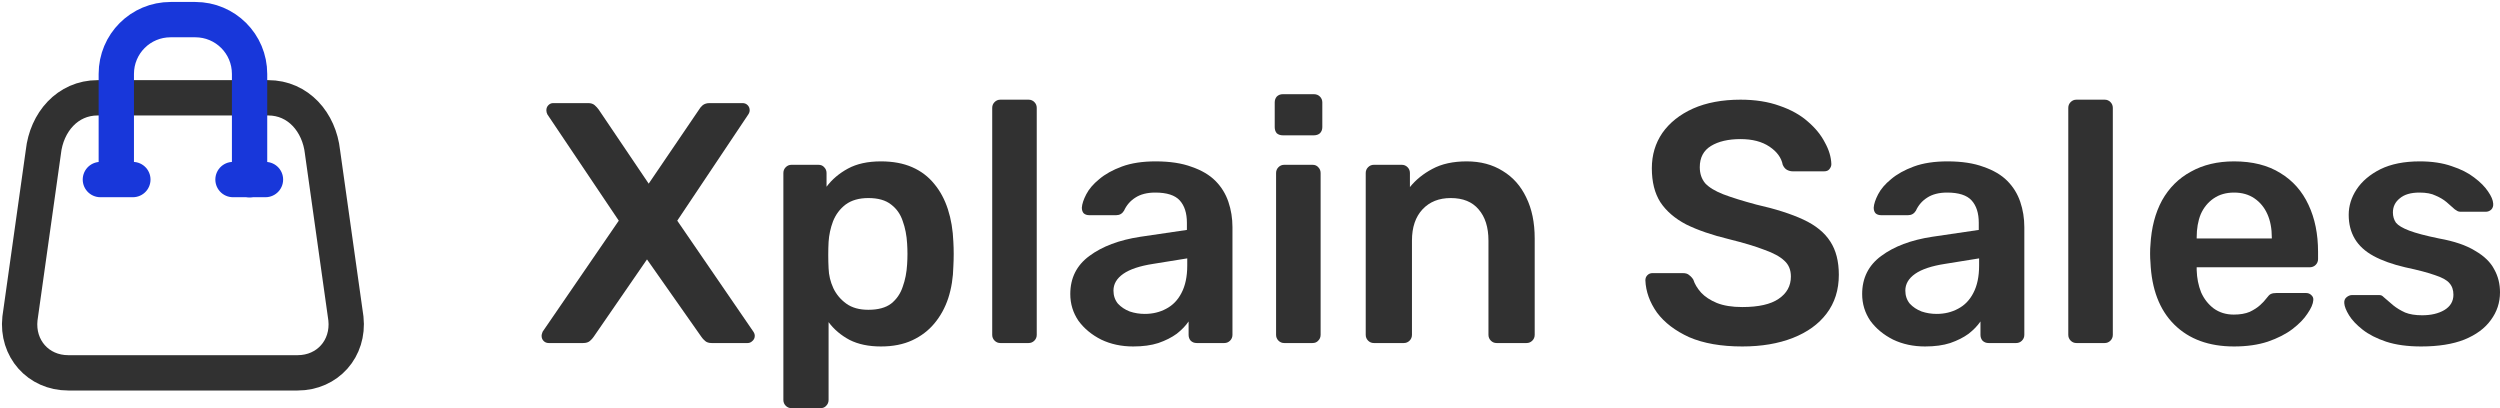
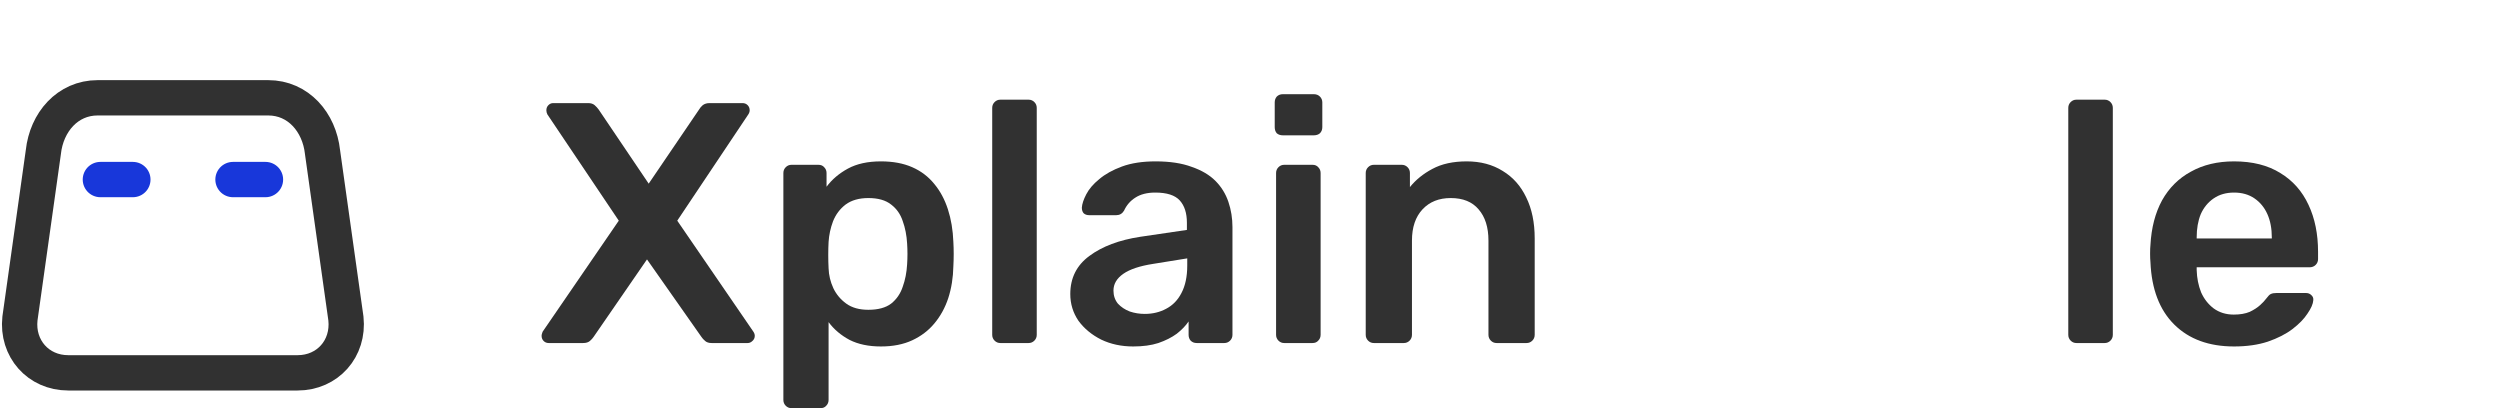
<svg xmlns="http://www.w3.org/2000/svg" width="637" height="104" viewBox="0 0 637 104" fill="none">
  <path d="M139.819 87.406C139.299 87.406 138.866 87.231 138.52 86.882C138.173 86.533 138 86.096 138 85.572C138 85.397 138.029 85.223 138.087 85.048C138.144 84.873 138.202 84.699 138.26 84.524L157.665 56.227L139.473 29.153C139.299 28.803 139.213 28.454 139.213 28.105C139.213 27.581 139.386 27.144 139.733 26.795C140.079 26.445 140.483 26.271 140.945 26.271H149.868C150.561 26.271 151.11 26.445 151.514 26.795C151.918 27.144 152.265 27.523 152.554 27.93L165.288 46.795L178.109 27.93C178.34 27.523 178.658 27.144 179.062 26.795C179.524 26.445 180.102 26.271 180.795 26.271H189.198C189.717 26.271 190.151 26.445 190.497 26.795C190.844 27.144 191.017 27.581 191.017 28.105C191.017 28.454 190.901 28.803 190.67 29.153L172.565 56.227L191.97 84.524C192.085 84.699 192.172 84.873 192.23 85.048C192.287 85.223 192.316 85.397 192.316 85.572C192.316 86.096 192.114 86.533 191.71 86.882C191.363 87.231 190.959 87.406 190.497 87.406H181.314C180.621 87.406 180.073 87.231 179.668 86.882C179.264 86.533 178.947 86.183 178.716 85.834L164.855 66.096L151.254 85.834C151.023 86.183 150.706 86.533 150.301 86.882C149.897 87.231 149.32 87.406 148.569 87.406H139.819Z" fill="#313131" />
  <path d="M201.682 104C201.104 104 200.613 103.796 200.209 103.389C199.805 102.981 199.603 102.486 199.603 101.904V44.087C199.603 43.505 199.805 43.01 200.209 42.603C200.613 42.195 201.104 41.991 201.682 41.991H208.525C209.161 41.991 209.652 42.195 209.998 42.603C210.402 43.01 210.604 43.505 210.604 44.087V47.581C211.991 45.718 213.81 44.175 216.062 42.952C218.314 41.729 221.115 41.118 224.465 41.118C227.526 41.118 230.183 41.613 232.435 42.603C234.687 43.592 236.564 45.019 238.066 46.882C239.567 48.687 240.722 50.841 241.531 53.345C242.34 55.849 242.802 58.614 242.917 61.642C242.975 62.632 243.004 63.651 243.004 64.699C243.004 65.747 242.975 66.795 242.917 67.843C242.859 70.754 242.426 73.461 241.618 75.965C240.809 78.41 239.625 80.565 238.066 82.428C236.564 84.233 234.687 85.659 232.435 86.707C230.183 87.755 227.526 88.279 224.465 88.279C221.346 88.279 218.69 87.726 216.495 86.62C214.301 85.456 212.51 83.942 211.124 82.079V101.904C211.124 102.486 210.922 102.981 210.518 103.389C210.171 103.796 209.68 104 209.045 104H201.682ZM221.26 78.934C223.743 78.934 225.678 78.41 227.064 77.362C228.45 76.256 229.432 74.83 230.009 73.083C230.645 71.336 231.02 69.415 231.136 67.319C231.251 65.572 231.251 63.825 231.136 62.079C231.02 59.983 230.645 58.061 230.009 56.314C229.432 54.568 228.45 53.17 227.064 52.122C225.678 51.016 223.743 50.463 221.26 50.463C218.892 50.463 216.957 51.016 215.456 52.122C214.012 53.228 212.943 54.655 212.25 56.402C211.615 58.09 211.24 59.837 211.124 61.642C211.067 62.69 211.038 63.796 211.038 64.961C211.038 66.125 211.067 67.261 211.124 68.367C211.182 70.114 211.586 71.802 212.337 73.432C213.088 75.004 214.185 76.314 215.629 77.362C217.073 78.41 218.95 78.934 221.26 78.934Z" fill="#313131" />
  <path d="M254.894 87.406C254.317 87.406 253.826 87.202 253.421 86.795C253.017 86.387 252.815 85.892 252.815 85.31V27.493C252.815 26.911 253.017 26.416 253.421 26.009C253.826 25.601 254.317 25.397 254.894 25.397H262.084C262.662 25.397 263.153 25.601 263.557 26.009C263.961 26.416 264.163 26.911 264.163 27.493V85.31C264.163 85.892 263.961 86.387 263.557 86.795C263.153 87.202 262.662 87.406 262.084 87.406H254.894Z" fill="#313131" />
  <path d="M288.736 88.279C285.732 88.279 283.018 87.697 280.593 86.533C278.167 85.31 276.232 83.709 274.788 81.729C273.402 79.691 272.709 77.421 272.709 74.917C272.709 70.841 274.326 67.61 277.561 65.223C280.852 62.777 285.184 61.147 290.555 60.332L302.423 58.585V56.751C302.423 54.306 301.817 52.413 300.604 51.074C299.391 49.735 297.312 49.066 294.367 49.066C292.287 49.066 290.584 49.502 289.255 50.376C287.985 51.191 287.032 52.297 286.397 53.694C285.935 54.451 285.27 54.83 284.404 54.83H277.561C276.925 54.83 276.434 54.655 276.088 54.306C275.799 53.956 275.655 53.49 275.655 52.908C275.712 51.977 276.088 50.841 276.781 49.502C277.474 48.163 278.571 46.882 280.073 45.659C281.574 44.379 283.509 43.301 285.877 42.428C288.245 41.555 291.103 41.118 294.453 41.118C298.092 41.118 301.152 41.584 303.636 42.515C306.177 43.389 308.198 44.582 309.7 46.096C311.201 47.61 312.299 49.386 312.992 51.424C313.685 53.461 314.031 55.616 314.031 57.886V85.31C314.031 85.892 313.829 86.387 313.425 86.795C313.021 87.202 312.53 87.406 311.952 87.406H304.935C304.3 87.406 303.78 87.202 303.376 86.795C303.029 86.387 302.856 85.892 302.856 85.31V81.904C302.105 83.01 301.095 84.058 299.824 85.048C298.554 85.98 296.994 86.766 295.146 87.406C293.356 87.988 291.219 88.279 288.736 88.279ZM291.681 79.983C293.702 79.983 295.522 79.546 297.139 78.672C298.813 77.799 300.113 76.46 301.037 74.655C302.019 72.792 302.51 70.463 302.51 67.668V65.834L293.847 67.231C290.439 67.755 287.898 68.6 286.223 69.764C284.549 70.929 283.711 72.355 283.711 74.044C283.711 75.325 284.087 76.431 284.837 77.362C285.646 78.236 286.657 78.905 287.869 79.371C289.082 79.779 290.353 79.983 291.681 79.983Z" fill="#313131" />
  <path d="M327.224 87.406C326.646 87.406 326.155 87.202 325.751 86.795C325.347 86.387 325.145 85.892 325.145 85.31V44.087C325.145 43.505 325.347 43.01 325.751 42.603C326.155 42.195 326.646 41.991 327.224 41.991H334.414C335.049 41.991 335.54 42.195 335.887 42.603C336.291 43.01 336.493 43.505 336.493 44.087V85.31C336.493 85.892 336.291 86.387 335.887 86.795C335.54 87.202 335.049 87.406 334.414 87.406H327.224ZM326.877 34.48C326.242 34.48 325.722 34.306 325.318 33.956C324.972 33.549 324.798 33.025 324.798 32.384V26.096C324.798 25.514 324.972 25.019 325.318 24.611C325.722 24.204 326.242 24 326.877 24H334.761C335.396 24 335.916 24.204 336.32 24.611C336.724 25.019 336.926 25.514 336.926 26.096V32.384C336.926 33.025 336.724 33.549 336.32 33.956C335.916 34.306 335.396 34.48 334.761 34.48H326.877Z" fill="#313131" />
  <path d="M350.066 87.406C349.488 87.406 348.997 87.202 348.593 86.795C348.189 86.387 347.986 85.892 347.986 85.31V44.087C347.986 43.505 348.189 43.01 348.593 42.603C348.997 42.195 349.488 41.991 350.066 41.991H357.169C357.747 41.991 358.237 42.195 358.642 42.603C359.046 43.01 359.248 43.505 359.248 44.087V47.668C360.75 45.805 362.656 44.262 364.966 43.039C367.334 41.758 370.25 41.118 373.715 41.118C377.238 41.118 380.299 41.933 382.898 43.563C385.497 45.135 387.489 47.377 388.875 50.288C390.319 53.199 391.041 56.693 391.041 60.769V85.31C391.041 85.892 390.839 86.387 390.435 86.795C390.03 87.202 389.539 87.406 388.962 87.406H381.339C380.761 87.406 380.27 87.202 379.866 86.795C379.462 86.387 379.259 85.892 379.259 85.31V61.293C379.259 57.916 378.422 55.266 376.747 53.345C375.13 51.424 372.762 50.463 369.644 50.463C366.64 50.463 364.244 51.424 362.453 53.345C360.663 55.266 359.768 57.916 359.768 61.293V85.31C359.768 85.892 359.566 86.387 359.162 86.795C358.757 87.202 358.266 87.406 357.689 87.406H350.066Z" fill="#313131" />
-   <path d="M443.931 88.279C438.56 88.279 434.056 87.493 430.417 85.921C426.837 84.291 424.093 82.195 422.187 79.633C420.339 77.013 419.358 74.277 419.242 71.424C419.242 70.9 419.415 70.463 419.762 70.114C420.108 69.764 420.541 69.59 421.061 69.59H428.771C429.522 69.59 430.071 69.764 430.417 70.114C430.821 70.405 431.168 70.783 431.457 71.249C431.803 72.355 432.467 73.461 433.449 74.568C434.431 75.616 435.759 76.489 437.434 77.188C439.167 77.886 441.332 78.236 443.931 78.236C448.089 78.236 451.179 77.537 453.201 76.14C455.28 74.742 456.319 72.85 456.319 70.463C456.319 68.774 455.771 67.435 454.673 66.445C453.576 65.397 451.872 64.466 449.562 63.651C447.31 62.777 444.307 61.875 440.553 60.943C436.221 59.895 432.583 58.643 429.638 57.188C426.75 55.674 424.555 53.782 423.054 51.511C421.61 49.24 420.888 46.358 420.888 42.865C420.888 39.488 421.783 36.489 423.573 33.869C425.422 31.249 428.02 29.182 431.37 27.668C434.777 26.154 438.82 25.397 443.498 25.397C447.252 25.397 450.573 25.921 453.46 26.969C456.348 27.959 458.745 29.298 460.651 30.987C462.557 32.617 464 34.393 464.982 36.314C466.022 38.178 466.57 40.012 466.628 41.817C466.628 42.282 466.455 42.719 466.108 43.127C465.82 43.476 465.386 43.651 464.809 43.651H456.752C456.29 43.651 455.828 43.534 455.366 43.301C454.904 43.068 454.529 42.632 454.24 41.991C453.894 40.186 452.767 38.643 450.862 37.362C448.956 36.081 446.501 35.441 443.498 35.441C440.379 35.441 437.867 36.023 435.961 37.188C434.056 38.352 433.103 40.157 433.103 42.603C433.103 44.233 433.565 45.601 434.489 46.707C435.471 47.755 437.001 48.687 439.08 49.502C441.217 50.317 444.018 51.191 447.483 52.122C452.392 53.228 456.406 54.51 459.524 55.965C462.643 57.421 464.924 59.284 466.368 61.555C467.812 63.767 468.534 66.591 468.534 70.026C468.534 73.869 467.494 77.159 465.415 79.895C463.394 82.573 460.535 84.641 456.839 86.096C453.143 87.552 448.84 88.279 443.931 88.279Z" fill="#313131" />
-   <path d="M490.503 88.279C487.5 88.279 484.786 87.697 482.36 86.533C479.934 85.31 478 83.709 476.556 81.729C475.17 79.691 474.477 77.421 474.477 74.917C474.477 70.841 476.094 67.61 479.328 65.223C482.62 62.777 486.951 61.147 492.322 60.332L504.19 58.585V56.751C504.19 54.306 503.584 52.413 502.371 51.074C501.158 49.735 499.079 49.066 496.134 49.066C494.055 49.066 492.351 49.502 491.023 50.376C489.752 51.191 488.799 52.297 488.164 53.694C487.702 54.451 487.038 54.83 486.172 54.83H479.328C478.693 54.83 478.202 54.655 477.855 54.306C477.567 53.956 477.422 53.49 477.422 52.908C477.48 51.977 477.855 50.841 478.548 49.502C479.241 48.163 480.339 46.882 481.84 45.659C483.342 44.379 485.277 43.301 487.644 42.428C490.012 41.555 492.871 41.118 496.221 41.118C499.859 41.118 502.92 41.584 505.403 42.515C507.944 43.389 509.966 44.582 511.467 46.096C512.969 47.61 514.066 49.386 514.759 51.424C515.452 53.461 515.799 55.616 515.799 57.886V85.31C515.799 85.892 515.597 86.387 515.192 86.795C514.788 87.202 514.297 87.406 513.72 87.406H506.703C506.067 87.406 505.548 87.202 505.143 86.795C504.797 86.387 504.624 85.892 504.624 85.31V81.904C503.873 83.01 502.862 84.058 501.592 85.048C500.321 85.98 498.762 86.766 496.914 87.406C495.123 87.988 492.986 88.279 490.503 88.279ZM493.448 79.983C495.47 79.983 497.289 79.546 498.906 78.672C500.581 77.799 501.88 76.46 502.804 74.655C503.786 72.792 504.277 70.463 504.277 67.668V65.834L495.614 67.231C492.207 67.755 489.666 68.6 487.991 69.764C486.316 70.929 485.479 72.355 485.479 74.044C485.479 75.325 485.854 76.431 486.605 77.362C487.413 78.236 488.424 78.905 489.637 79.371C490.85 79.779 492.12 79.983 493.448 79.983Z" fill="#313131" />
  <path d="M529.078 87.406C528.501 87.406 528.01 87.202 527.605 86.795C527.201 86.387 526.999 85.892 526.999 85.31V27.493C526.999 26.911 527.201 26.416 527.605 26.009C528.01 25.601 528.501 25.397 529.078 25.397H536.268C536.846 25.397 537.337 25.601 537.741 26.009C538.145 26.416 538.347 26.911 538.347 27.493V85.31C538.347 85.892 538.145 86.387 537.741 86.795C537.337 87.202 536.846 87.406 536.268 87.406H529.078Z" fill="#313131" />
  <path d="M569.243 88.279C562.833 88.279 557.751 86.416 553.997 82.69C550.243 78.964 548.221 73.665 547.933 66.795C547.875 66.213 547.846 65.485 547.846 64.611C547.846 63.68 547.875 62.952 547.933 62.428C548.164 58.061 549.145 54.277 550.878 51.074C552.668 47.872 555.123 45.426 558.242 43.738C561.36 41.991 565.027 41.118 569.243 41.118C573.921 41.118 577.849 42.108 581.025 44.087C584.201 46.009 586.598 48.716 588.215 52.21C589.832 55.645 590.641 59.633 590.641 64.175V66.009C590.641 66.591 590.439 67.086 590.034 67.493C589.63 67.901 589.11 68.105 588.475 68.105H559.714C559.714 68.105 559.714 68.192 559.714 68.367C559.714 68.541 559.714 68.687 559.714 68.803C559.772 70.841 560.147 72.734 560.84 74.48C561.591 76.169 562.66 77.537 564.046 78.585C565.489 79.633 567.193 80.157 569.157 80.157C570.774 80.157 572.131 79.924 573.228 79.459C574.326 78.934 575.221 78.352 575.914 77.712C576.607 77.071 577.098 76.547 577.386 76.14C577.906 75.441 578.311 75.034 578.599 74.917C578.946 74.742 579.437 74.655 580.072 74.655H587.522C588.1 74.655 588.562 74.83 588.908 75.179C589.312 75.528 589.486 75.965 589.428 76.489C589.37 77.421 588.879 78.556 587.955 79.895C587.089 81.234 585.818 82.544 584.144 83.825C582.469 85.106 580.361 86.183 577.82 87.057C575.336 87.872 572.478 88.279 569.243 88.279ZM559.714 60.769H578.859V60.507C578.859 58.236 578.484 56.256 577.733 54.568C576.982 52.879 575.885 51.54 574.441 50.55C572.997 49.56 571.265 49.066 569.243 49.066C567.222 49.066 565.489 49.56 564.046 50.55C562.602 51.54 561.505 52.879 560.754 54.568C560.061 56.256 559.714 58.236 559.714 60.507V60.769Z" fill="#313131" />
-   <path d="M616.902 88.279C613.437 88.279 610.463 87.872 607.979 87.057C605.554 86.242 603.561 85.223 602.002 84C600.443 82.777 599.288 81.555 598.537 80.332C597.786 79.109 597.382 78.09 597.324 77.275C597.266 76.635 597.439 76.14 597.844 75.79C598.306 75.383 598.797 75.179 599.316 75.179H606.16C606.391 75.179 606.593 75.208 606.767 75.266C606.94 75.325 607.171 75.499 607.46 75.79C608.21 76.431 608.99 77.1 609.799 77.799C610.665 78.498 611.676 79.109 612.831 79.633C613.986 80.099 615.429 80.332 617.162 80.332C619.414 80.332 621.291 79.895 622.793 79.022C624.352 78.09 625.132 76.78 625.132 75.092C625.132 73.869 624.785 72.879 624.092 72.122C623.457 71.365 622.244 70.696 620.454 70.114C618.664 69.473 616.122 68.803 612.831 68.105C609.596 67.348 606.911 66.387 604.774 65.223C602.637 64.058 601.049 62.603 600.009 60.856C598.97 59.109 598.45 57.071 598.45 54.742C598.45 52.472 599.114 50.317 600.443 48.279C601.829 46.183 603.85 44.466 606.507 43.127C609.221 41.788 612.571 41.118 616.556 41.118C619.674 41.118 622.389 41.526 624.699 42.341C627.009 43.097 628.915 44.058 630.416 45.223C631.976 46.387 633.159 47.581 633.968 48.803C634.777 49.968 635.21 50.987 635.267 51.86C635.325 52.501 635.152 53.025 634.748 53.432C634.343 53.782 633.881 53.956 633.362 53.956H626.951C626.662 53.956 626.402 53.898 626.171 53.782C625.94 53.665 625.709 53.52 625.478 53.345C624.843 52.763 624.15 52.151 623.399 51.511C622.648 50.87 621.724 50.317 620.627 49.852C619.588 49.328 618.202 49.066 616.469 49.066C614.274 49.066 612.6 49.56 611.445 50.55C610.289 51.482 609.712 52.675 609.712 54.131C609.712 55.121 609.972 55.994 610.492 56.751C611.069 57.45 612.195 58.119 613.87 58.76C615.545 59.4 618.086 60.07 621.493 60.769C625.363 61.467 628.424 62.515 630.676 63.913C632.986 65.252 634.603 66.824 635.527 68.629C636.509 70.376 637 72.326 637 74.48C637 77.1 636.22 79.459 634.661 81.555C633.159 83.651 630.907 85.31 627.904 86.533C624.959 87.697 621.291 88.279 616.902 88.279Z" fill="#313131" />
  <path d="M24.886 24.92C17.217 24.92 11.865 31.138 11.043 38.763L5.082 81.157C4.26 88.782 9.728 95 17.397 95H46.61H75.824C83.493 95 88.961 88.782 88.139 81.157L82.178 38.763C81.356 31.138 76.004 24.92 68.335 24.92H46.61H24.886Z" stroke="#313131" stroke-width="9" stroke-linecap="round" stroke-linejoin="round" />
-   <path d="M29.633 45.178V18.843C29.633 11.174 35.807 5 43.476 5H49.749C57.418 5 63.592 11.174 63.592 18.843V45.79" stroke="#1837DA" stroke-width="9" stroke-linecap="round" stroke-linejoin="round" />
  <path d="M25.578 45.751H33.852" stroke="#1837DA" stroke-width="9" stroke-linecap="round" stroke-linejoin="round" />
  <path d="M59.367 45.751H67.641" stroke="#1837DA" stroke-width="9" stroke-linecap="round" stroke-linejoin="round" />
</svg>